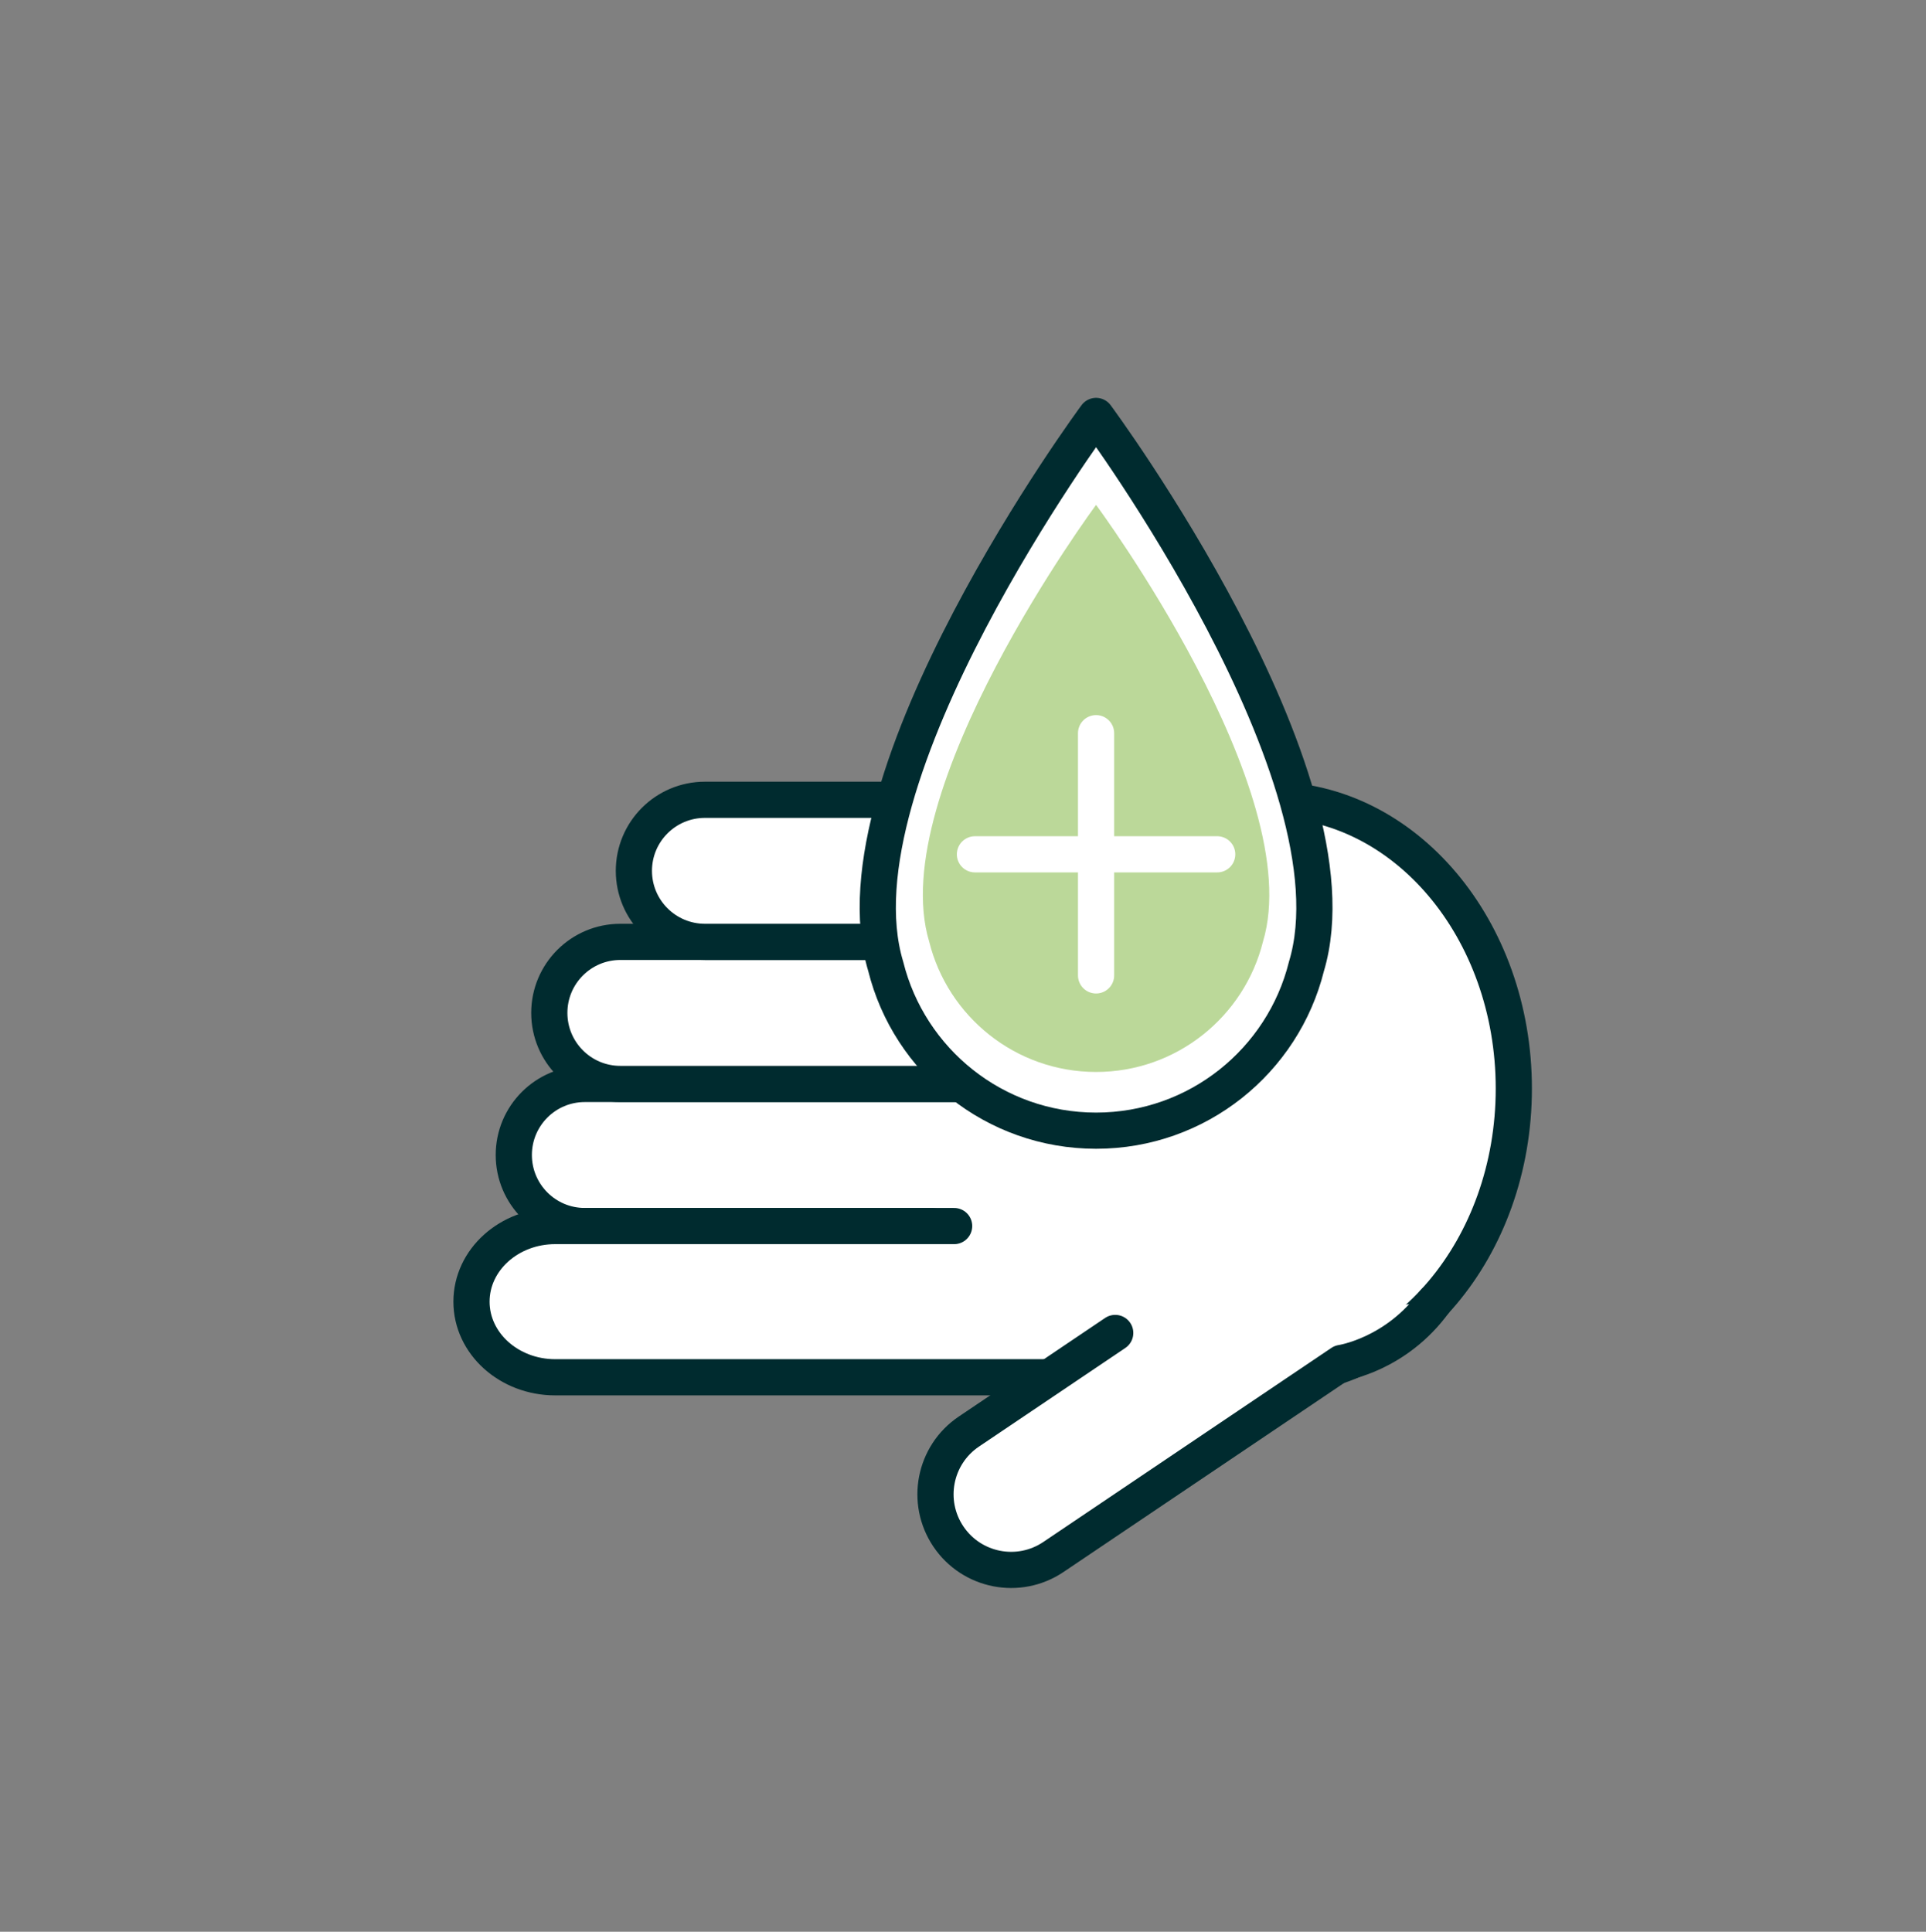
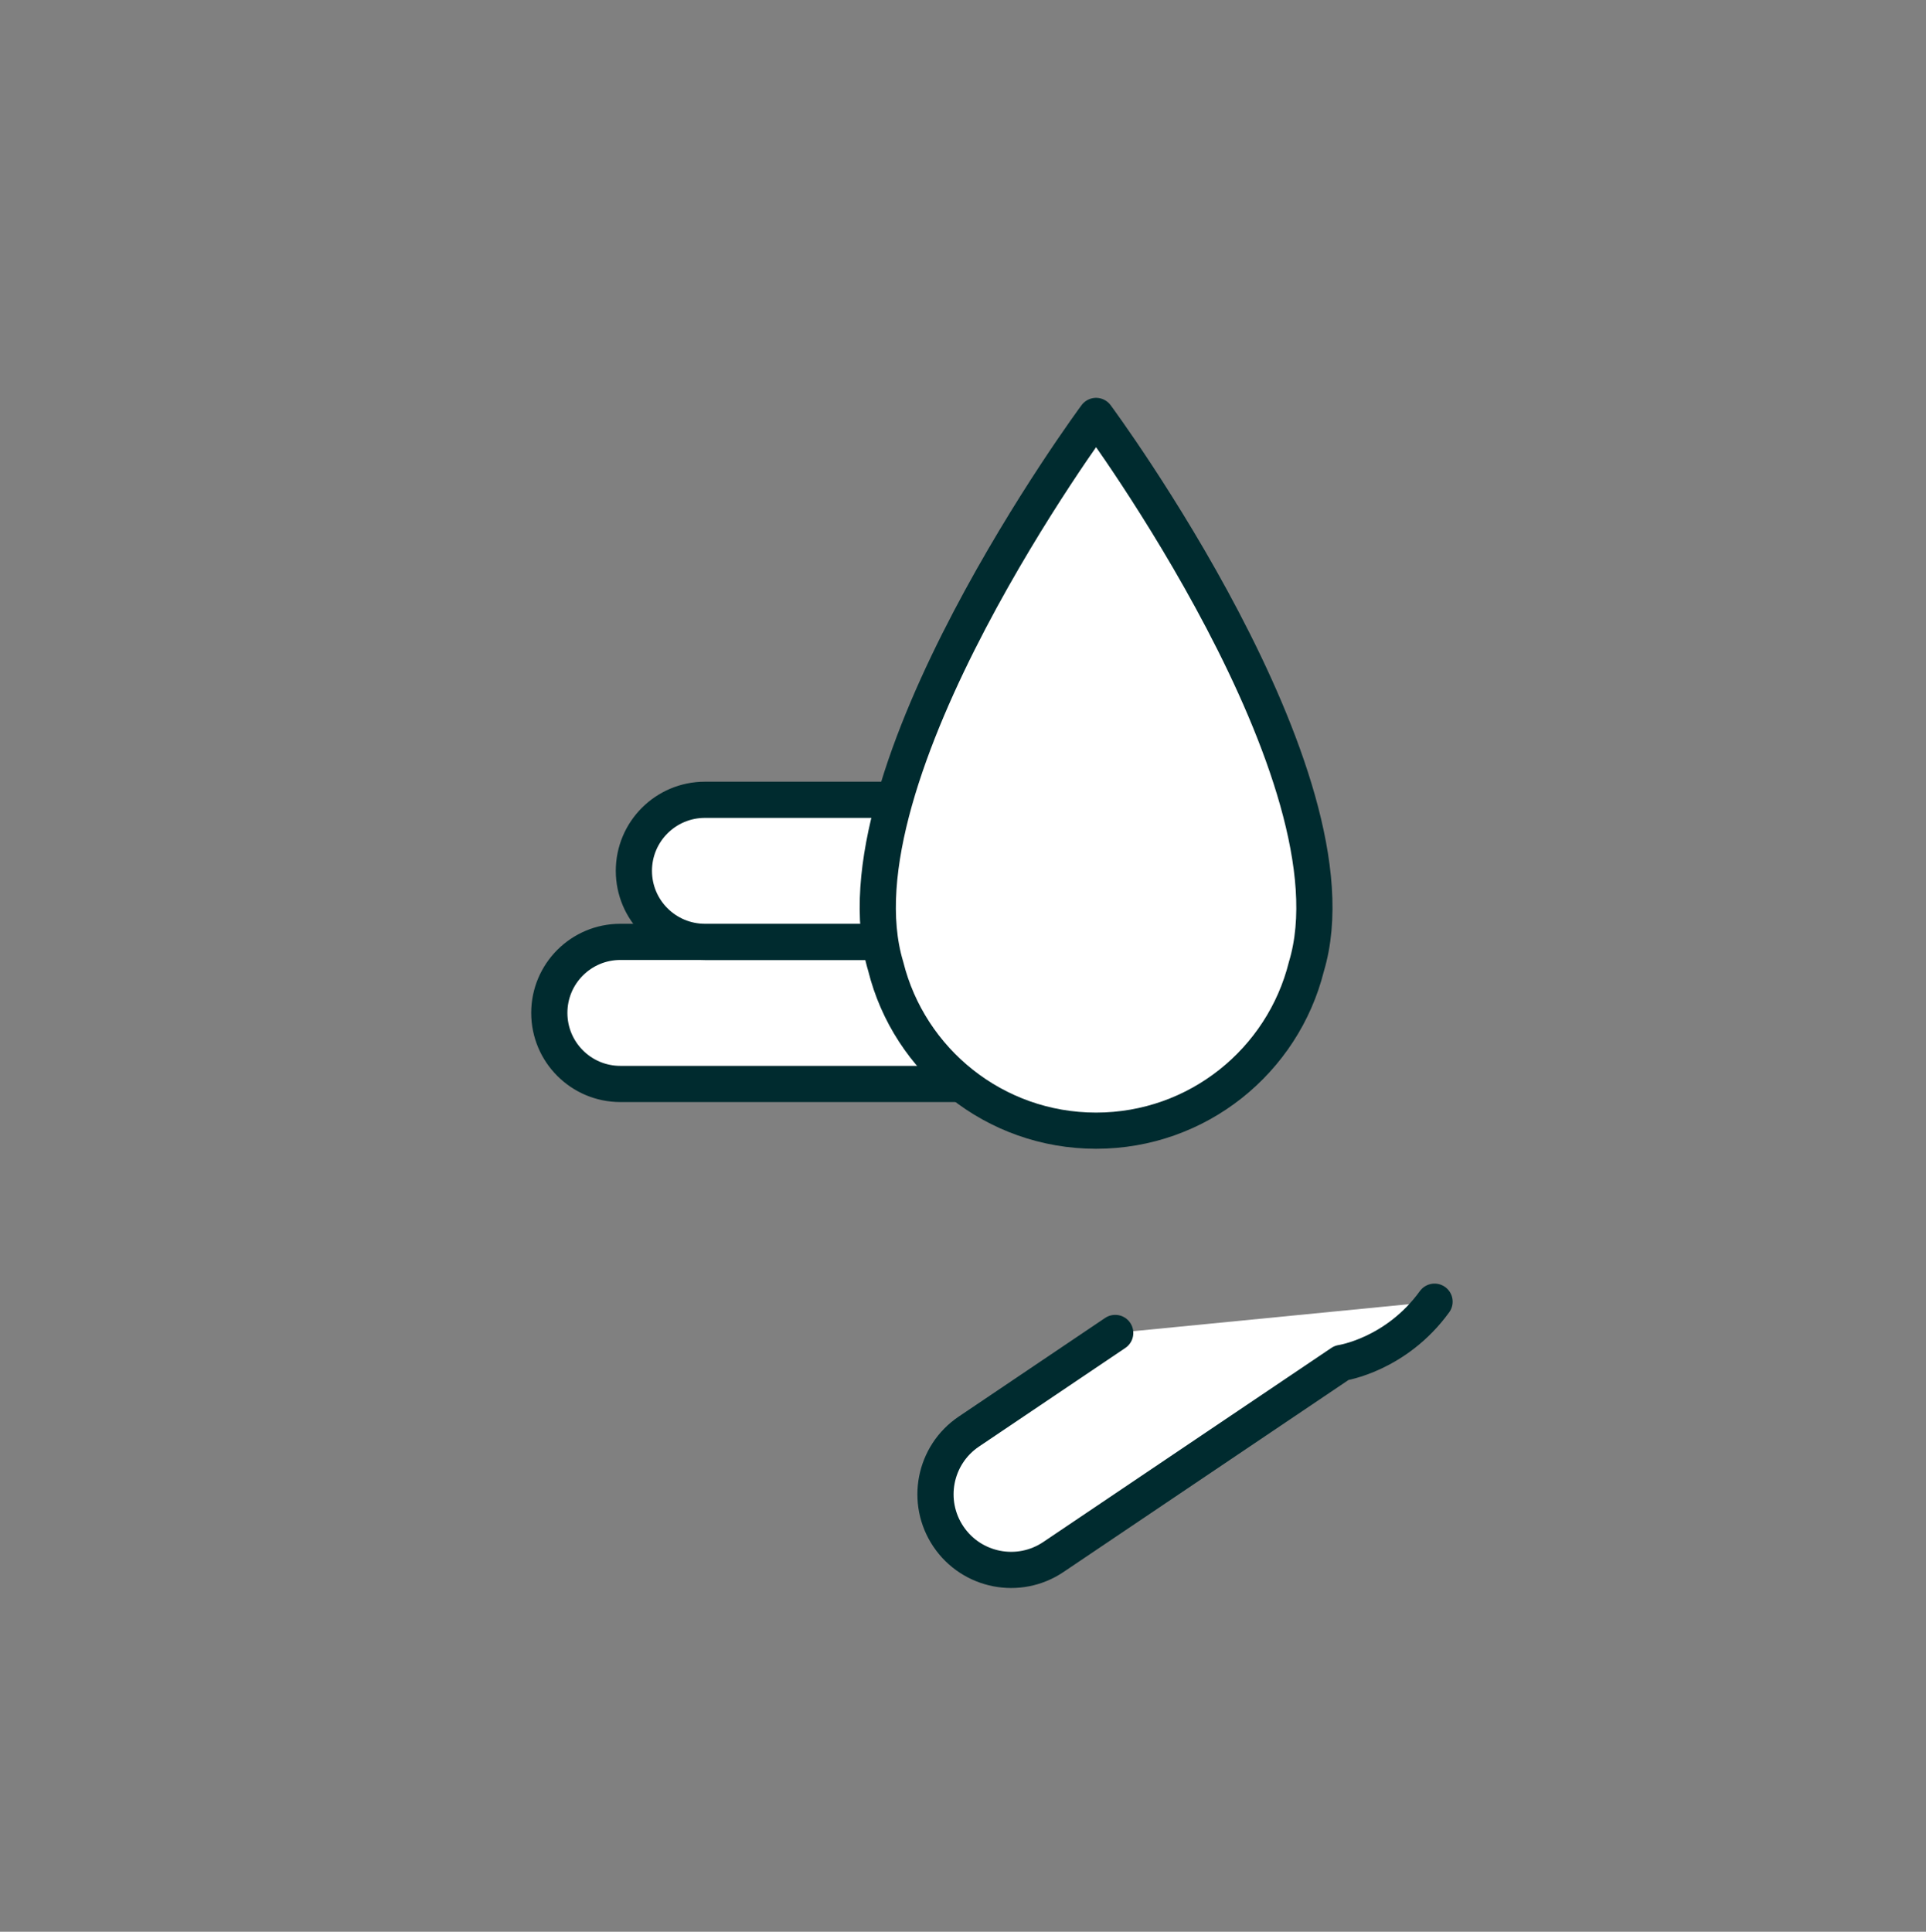
<svg xmlns="http://www.w3.org/2000/svg" version="1.1" id="Capa_1" x="0px" y="0px" viewBox="0 0 272.205 273.041" enable-background="new 0 0 272.205 273.041" xml:space="preserve">
  <rect x="0" y="0" width="272.205" height="273.041" fill="#808080" stroke="none" />
  <g>
    <g>
-       <path fill="#FFFFFF" stroke="#002B2F" stroke-width="5.115" stroke-linecap="round" stroke-linejoin="round" stroke-miterlimit="10" d="    M119.621,153.859c0-22.539,15.418-40.812,34.436-40.812h25.457c19.02,0,34.436,18.274,34.436,40.812l0,0    c0,22.543-15.416,40.812-34.436,40.812h-25.457C135.039,194.671,119.621,176.402,119.621,153.859L119.621,153.859z" />
-       <path fill="#FFFFFF" stroke="#002B2F" stroke-width="5.115" stroke-linecap="round" stroke-linejoin="round" stroke-miterlimit="10" d="    M131.696,173.295H82.654c-5.547,0-10.039-4.496-10.039-10.043l0,0c0-5.545,4.492-10.041,10.039-10.041h61.697" />
      <path fill="#FFFFFF" stroke="#002B2F" stroke-width="5.115" stroke-linecap="round" stroke-linejoin="round" stroke-miterlimit="10" d="    M144.87,153.211H87.676c-5.545,0-10.042-4.496-10.042-10.045l0,0c0-5.545,4.497-10.037,10.042-10.037h44.54" />
      <path fill="#FFFFFF" stroke="#002B2F" stroke-width="5.115" stroke-linecap="round" stroke-linejoin="round" stroke-miterlimit="10" d="    M144.965,133.128H99.633c-5.547,0-10.045-4.496-10.045-10.041l0,0c0-5.545,4.498-10.041,10.045-10.041h56.72" />
-       <path fill="#FFFFFF" stroke="#002B2F" stroke-width="5.115" stroke-linecap="round" stroke-linejoin="round" stroke-miterlimit="10" d="    M161.59,194.671H78.469c-6.535,0-11.832-4.785-11.832-10.688l0,0c0-5.904,5.297-10.689,11.832-10.689h56.379" />
      <path fill="#FFFFFF" stroke="#002B2F" stroke-width="5.115" stroke-linecap="round" stroke-linejoin="round" stroke-miterlimit="10" d="    M157.616,188.406l-20.685,13.938c-4.895,3.299-6.189,9.939-2.891,14.838l0,0c3.299,4.897,9.941,6.189,14.837,2.891l40.714-27.432    c0,0,7.705-1.129,13.156-8.656" />
    </g>
    <g>
      <g>
        <path fill="#FFFFFF" stroke="#002B2F" stroke-width="5.115" stroke-linecap="round" stroke-linejoin="round" stroke-miterlimit="10" d="     M154.91,58.791c0,0-37.787,51.041-29.725,77.814c3.322,13.328,15.367,23.209,29.725,23.209c14.36,0,26.408-9.881,29.729-23.209     C192.703,109.832,154.91,58.791,154.91,58.791z" />
      </g>
      <g>
-         <path fill="#BBD899" d="M154.91,71.363c0,0-29.98,40.498-23.586,61.736c2.639,10.578,12.193,18.416,23.586,18.416     c11.395,0,20.951-7.838,23.587-18.416C184.895,111.861,154.91,71.363,154.91,71.363z" />
-       </g>
+         </g>
    </g>
    <line fill="none" stroke="#FFFFFF" stroke-width="5.115" stroke-linecap="round" stroke-linejoin="round" stroke-miterlimit="10" x1="154.91" y1="103.632" x2="154.91" y2="137.867" />
    <line fill="none" stroke="#FFFFFF" stroke-width="5.115" stroke-linecap="round" stroke-linejoin="round" stroke-miterlimit="10" x1="172.029" y1="120.752" x2="137.791" y2="120.752" />
  </g>
</svg>